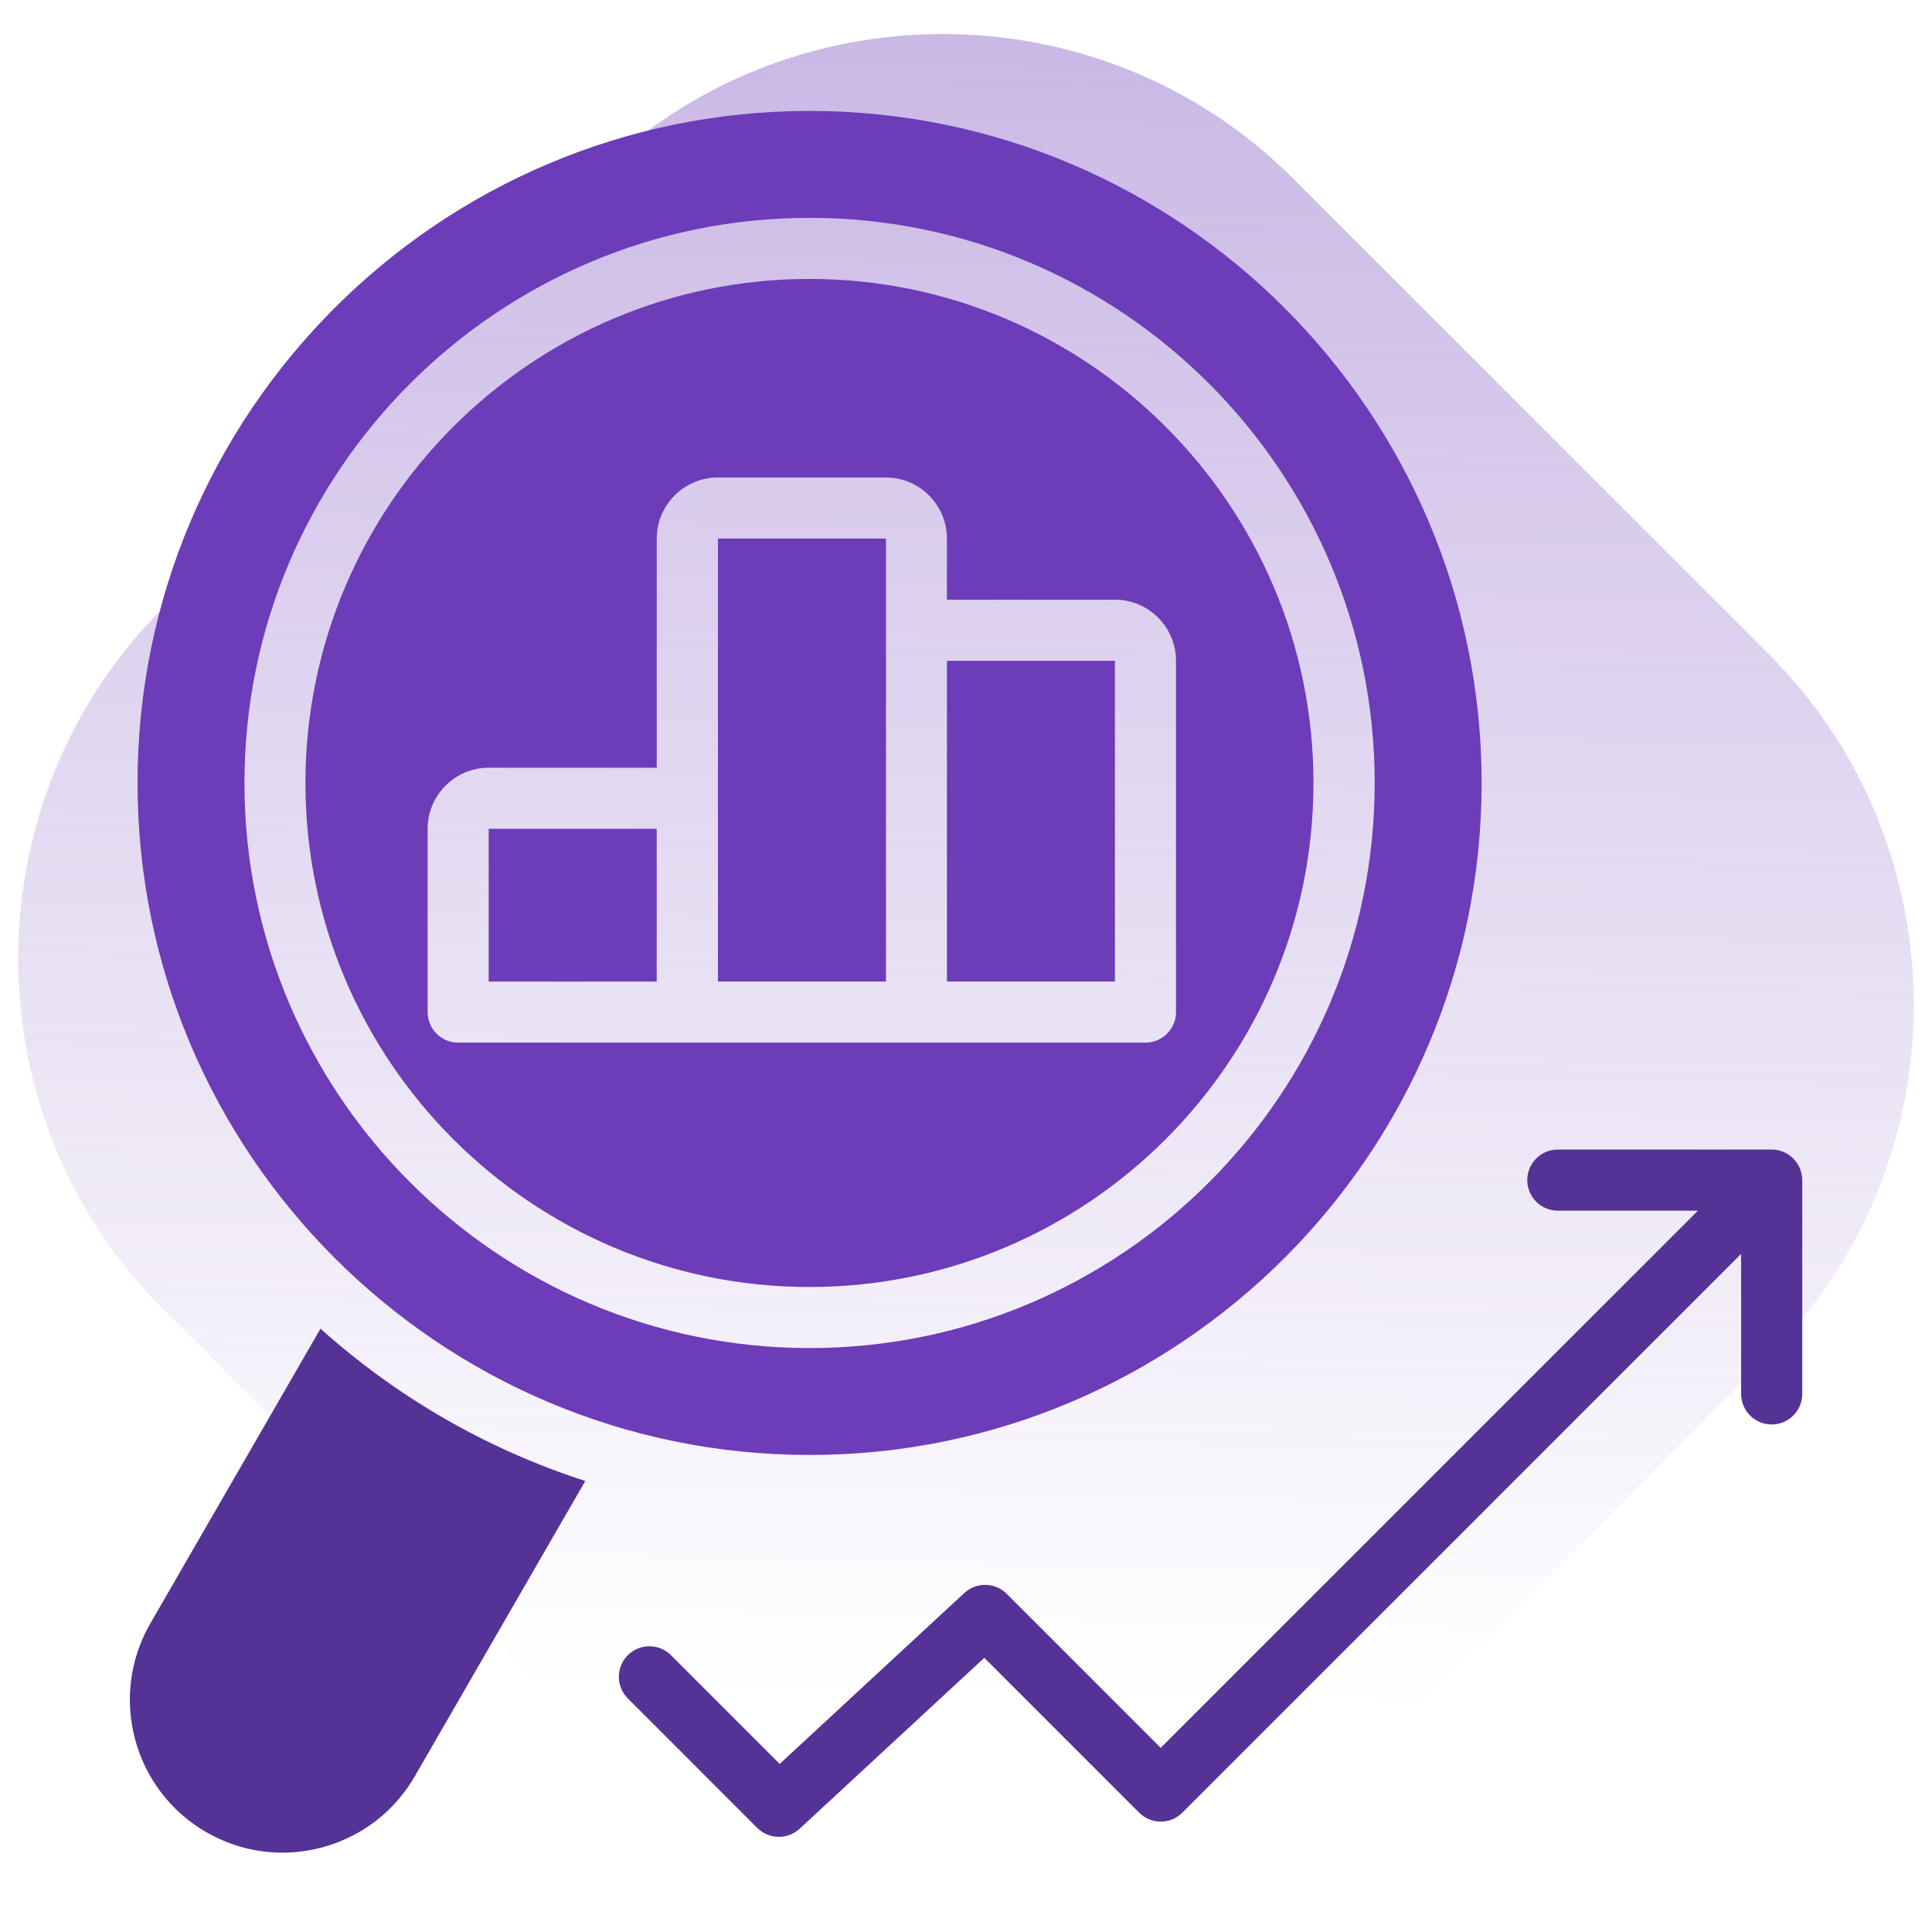
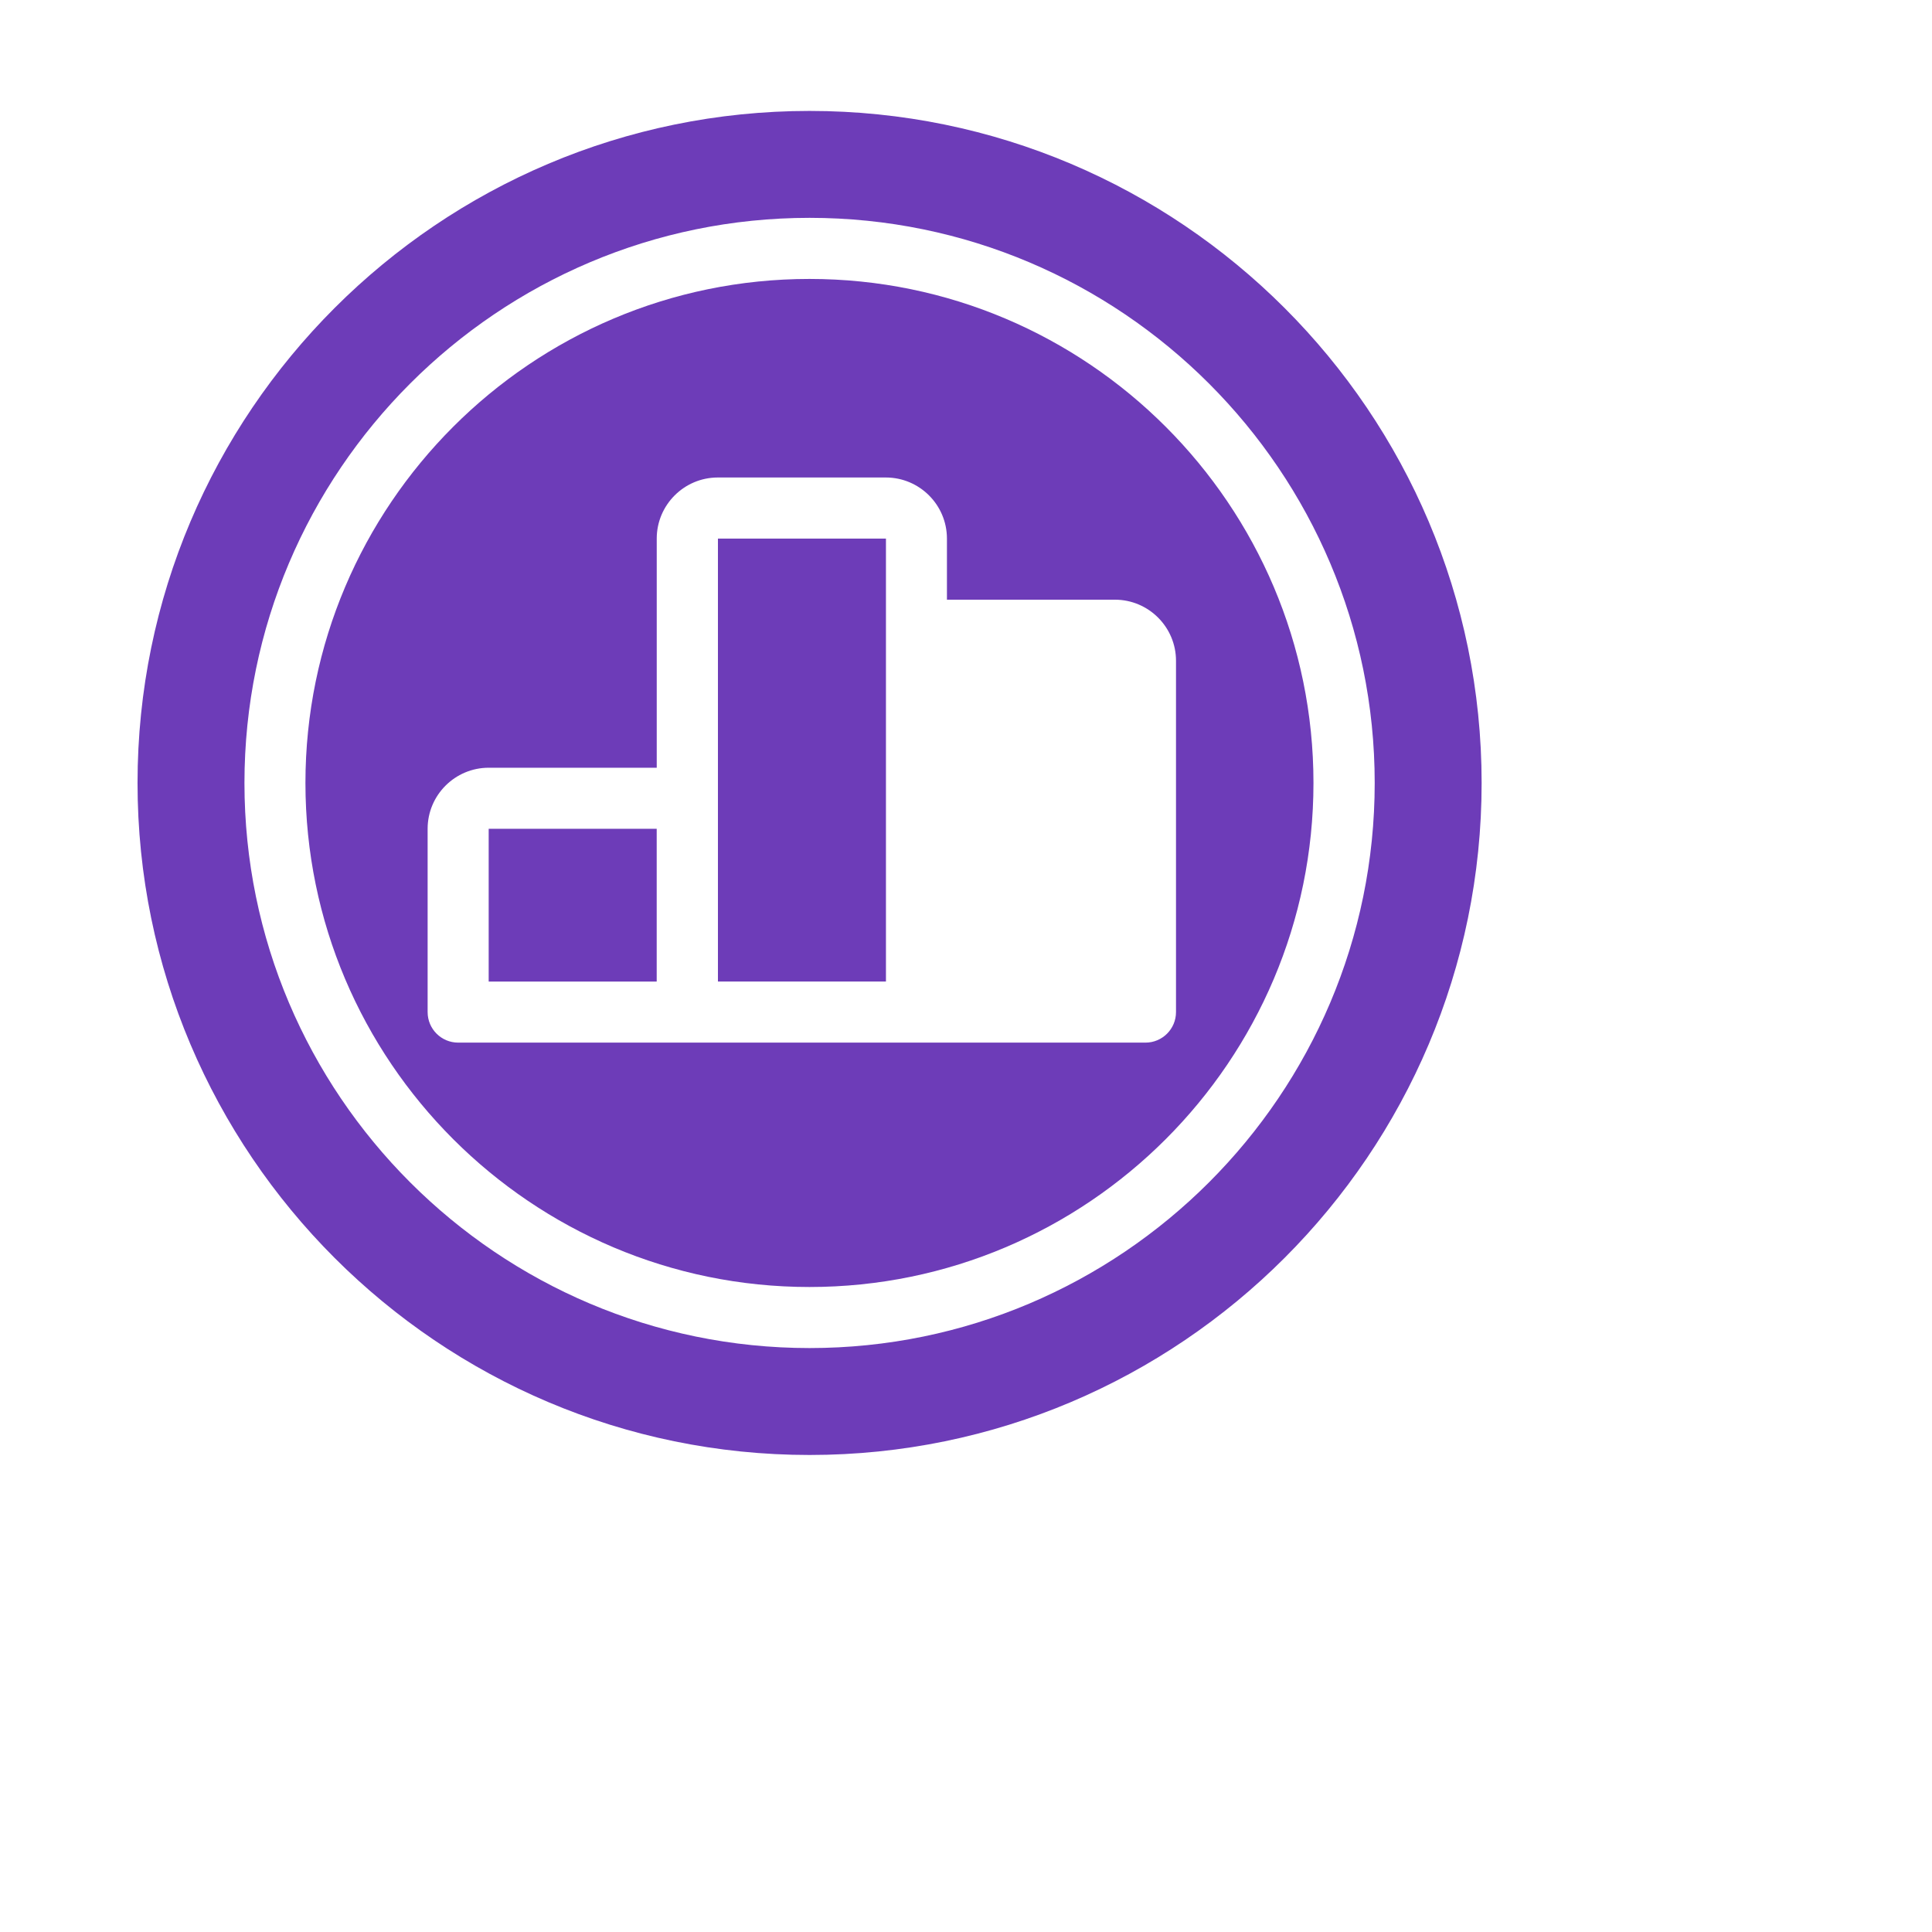
<svg xmlns="http://www.w3.org/2000/svg" width="53" height="53" viewBox="0 0 53 53" fill="none">
  <g clip-path="url(#clip0_1742_816)">
-     <path d="M48.535 37.181L36.748 48.969C31.462 54.255 22.812 54.255 17.526 48.969L4.464 35.907C-0.821 30.621 -0.821 21.972 4.464 16.686L16.252 4.898C21.538 -0.388 30.188 -0.388 35.474 4.898L48.535 17.96C53.821 23.246 53.821 31.895 48.535 37.181Z" fill="url(#paint0_linear_1742_816)" />
-     <path d="M49.436 32.29C49.435 32.278 49.433 32.267 49.431 32.255C49.429 32.24 49.426 32.224 49.423 32.209C49.421 32.195 49.417 32.182 49.413 32.169C49.41 32.156 49.407 32.142 49.403 32.129C49.399 32.116 49.394 32.103 49.39 32.09C49.385 32.078 49.381 32.065 49.376 32.052C49.37 32.04 49.365 32.029 49.359 32.017C49.353 32.004 49.347 31.991 49.34 31.978C49.334 31.966 49.327 31.955 49.32 31.944C49.313 31.932 49.306 31.919 49.298 31.907C49.29 31.895 49.28 31.883 49.271 31.871C49.264 31.861 49.257 31.851 49.249 31.842C49.214 31.799 49.175 31.76 49.132 31.725C49.123 31.717 49.113 31.711 49.104 31.704C49.091 31.694 49.079 31.685 49.067 31.676C49.055 31.668 49.042 31.661 49.03 31.654C49.019 31.647 49.008 31.64 48.996 31.634C48.984 31.627 48.971 31.622 48.959 31.616C48.947 31.61 48.935 31.604 48.922 31.599C48.91 31.594 48.897 31.59 48.885 31.586C48.872 31.581 48.858 31.576 48.845 31.572C48.832 31.568 48.82 31.565 48.807 31.562C48.793 31.558 48.779 31.554 48.765 31.551C48.751 31.548 48.736 31.547 48.721 31.544C48.709 31.543 48.697 31.54 48.684 31.539C48.656 31.537 48.629 31.535 48.601 31.535H42.736C42.273 31.535 41.897 31.911 41.897 32.373C41.897 32.836 42.273 33.212 42.736 33.212H46.578L31.842 47.948L27.616 43.722C27.297 43.404 26.784 43.394 26.454 43.7L21.389 48.389L18.407 45.407C18.08 45.08 17.549 45.08 17.222 45.407C16.895 45.734 16.895 46.265 17.222 46.592L20.774 50.145C20.938 50.308 21.152 50.39 21.367 50.39C21.571 50.39 21.776 50.316 21.937 50.167L27.002 45.478L31.25 49.726C31.577 50.054 32.108 50.054 32.435 49.726L47.764 34.396V38.239C47.764 38.701 48.139 39.077 48.602 39.077C49.065 39.077 49.441 38.701 49.441 38.239V32.373C49.44 32.345 49.438 32.318 49.436 32.29Z" fill="#543296" />
    <path d="M22.209 39.914C32.374 39.914 40.645 31.644 40.645 21.479C40.645 11.313 32.374 3.043 22.209 3.043C12.043 3.043 3.773 11.314 3.773 21.479C3.773 31.643 12.043 39.914 22.209 39.914ZM22.209 5.976C30.757 5.976 37.712 12.931 37.712 21.479C37.712 30.027 30.757 36.981 22.209 36.981C13.661 36.981 6.706 30.027 6.706 21.479C6.706 12.93 13.661 5.976 22.209 5.976Z" fill="#6D3CB8" />
-     <path d="M5.656 50.26C6.626 50.82 7.755 50.969 8.836 50.679C9.917 50.389 10.82 49.696 11.38 48.727L16.056 40.627C13.338 39.752 10.871 38.314 8.792 36.449L4.123 44.537C2.968 46.538 3.656 49.105 5.656 50.26Z" fill="#543296" />
    <path d="M24.304 26.926V18.127V14.775H19.695V22.736V26.926H24.304Z" fill="#6D3CB8" />
    <path d="M13.406 22.736H18.015V26.927H13.406V22.736Z" fill="#6D3CB8" />
-     <path d="M25.977 18.127H30.585V26.926H25.977V18.127Z" fill="#6D3CB8" />
    <path d="M22.206 35.306C29.83 35.306 36.032 29.103 36.032 21.479C36.032 13.855 29.83 7.652 22.206 7.652C14.582 7.652 8.379 13.855 8.379 21.479C8.379 29.103 14.582 35.306 22.206 35.306ZM11.731 27.764V22.736C11.731 21.812 12.483 21.061 13.407 21.061H18.016V14.775C18.016 13.851 18.768 13.099 19.692 13.099H24.301C25.225 13.099 25.977 13.851 25.977 14.775V16.451H30.585C31.509 16.451 32.261 17.203 32.261 18.127V27.764C32.261 28.227 31.886 28.602 31.423 28.602H25.139H18.854H12.569C12.106 28.602 11.731 28.227 11.731 27.764Z" fill="#6D3CB8" />
  </g>
  <defs>
    <linearGradient id="paint0_linear_1742_816" x1="26.048" y1="46.558" x2="28.915" y2="-78.008" gradientUnits="userSpaceOnUse">
      <stop stop-color="#6D3CB8" stop-opacity="0" />
      <stop offset="1" stop-color="#6D3CB8" />
    </linearGradient>
    <clipPath id="clip0_1742_816">
      <rect width="52" height="52" fill="white" transform="translate(0.5 0.934)" />
    </clipPath>
  </defs>
</svg>